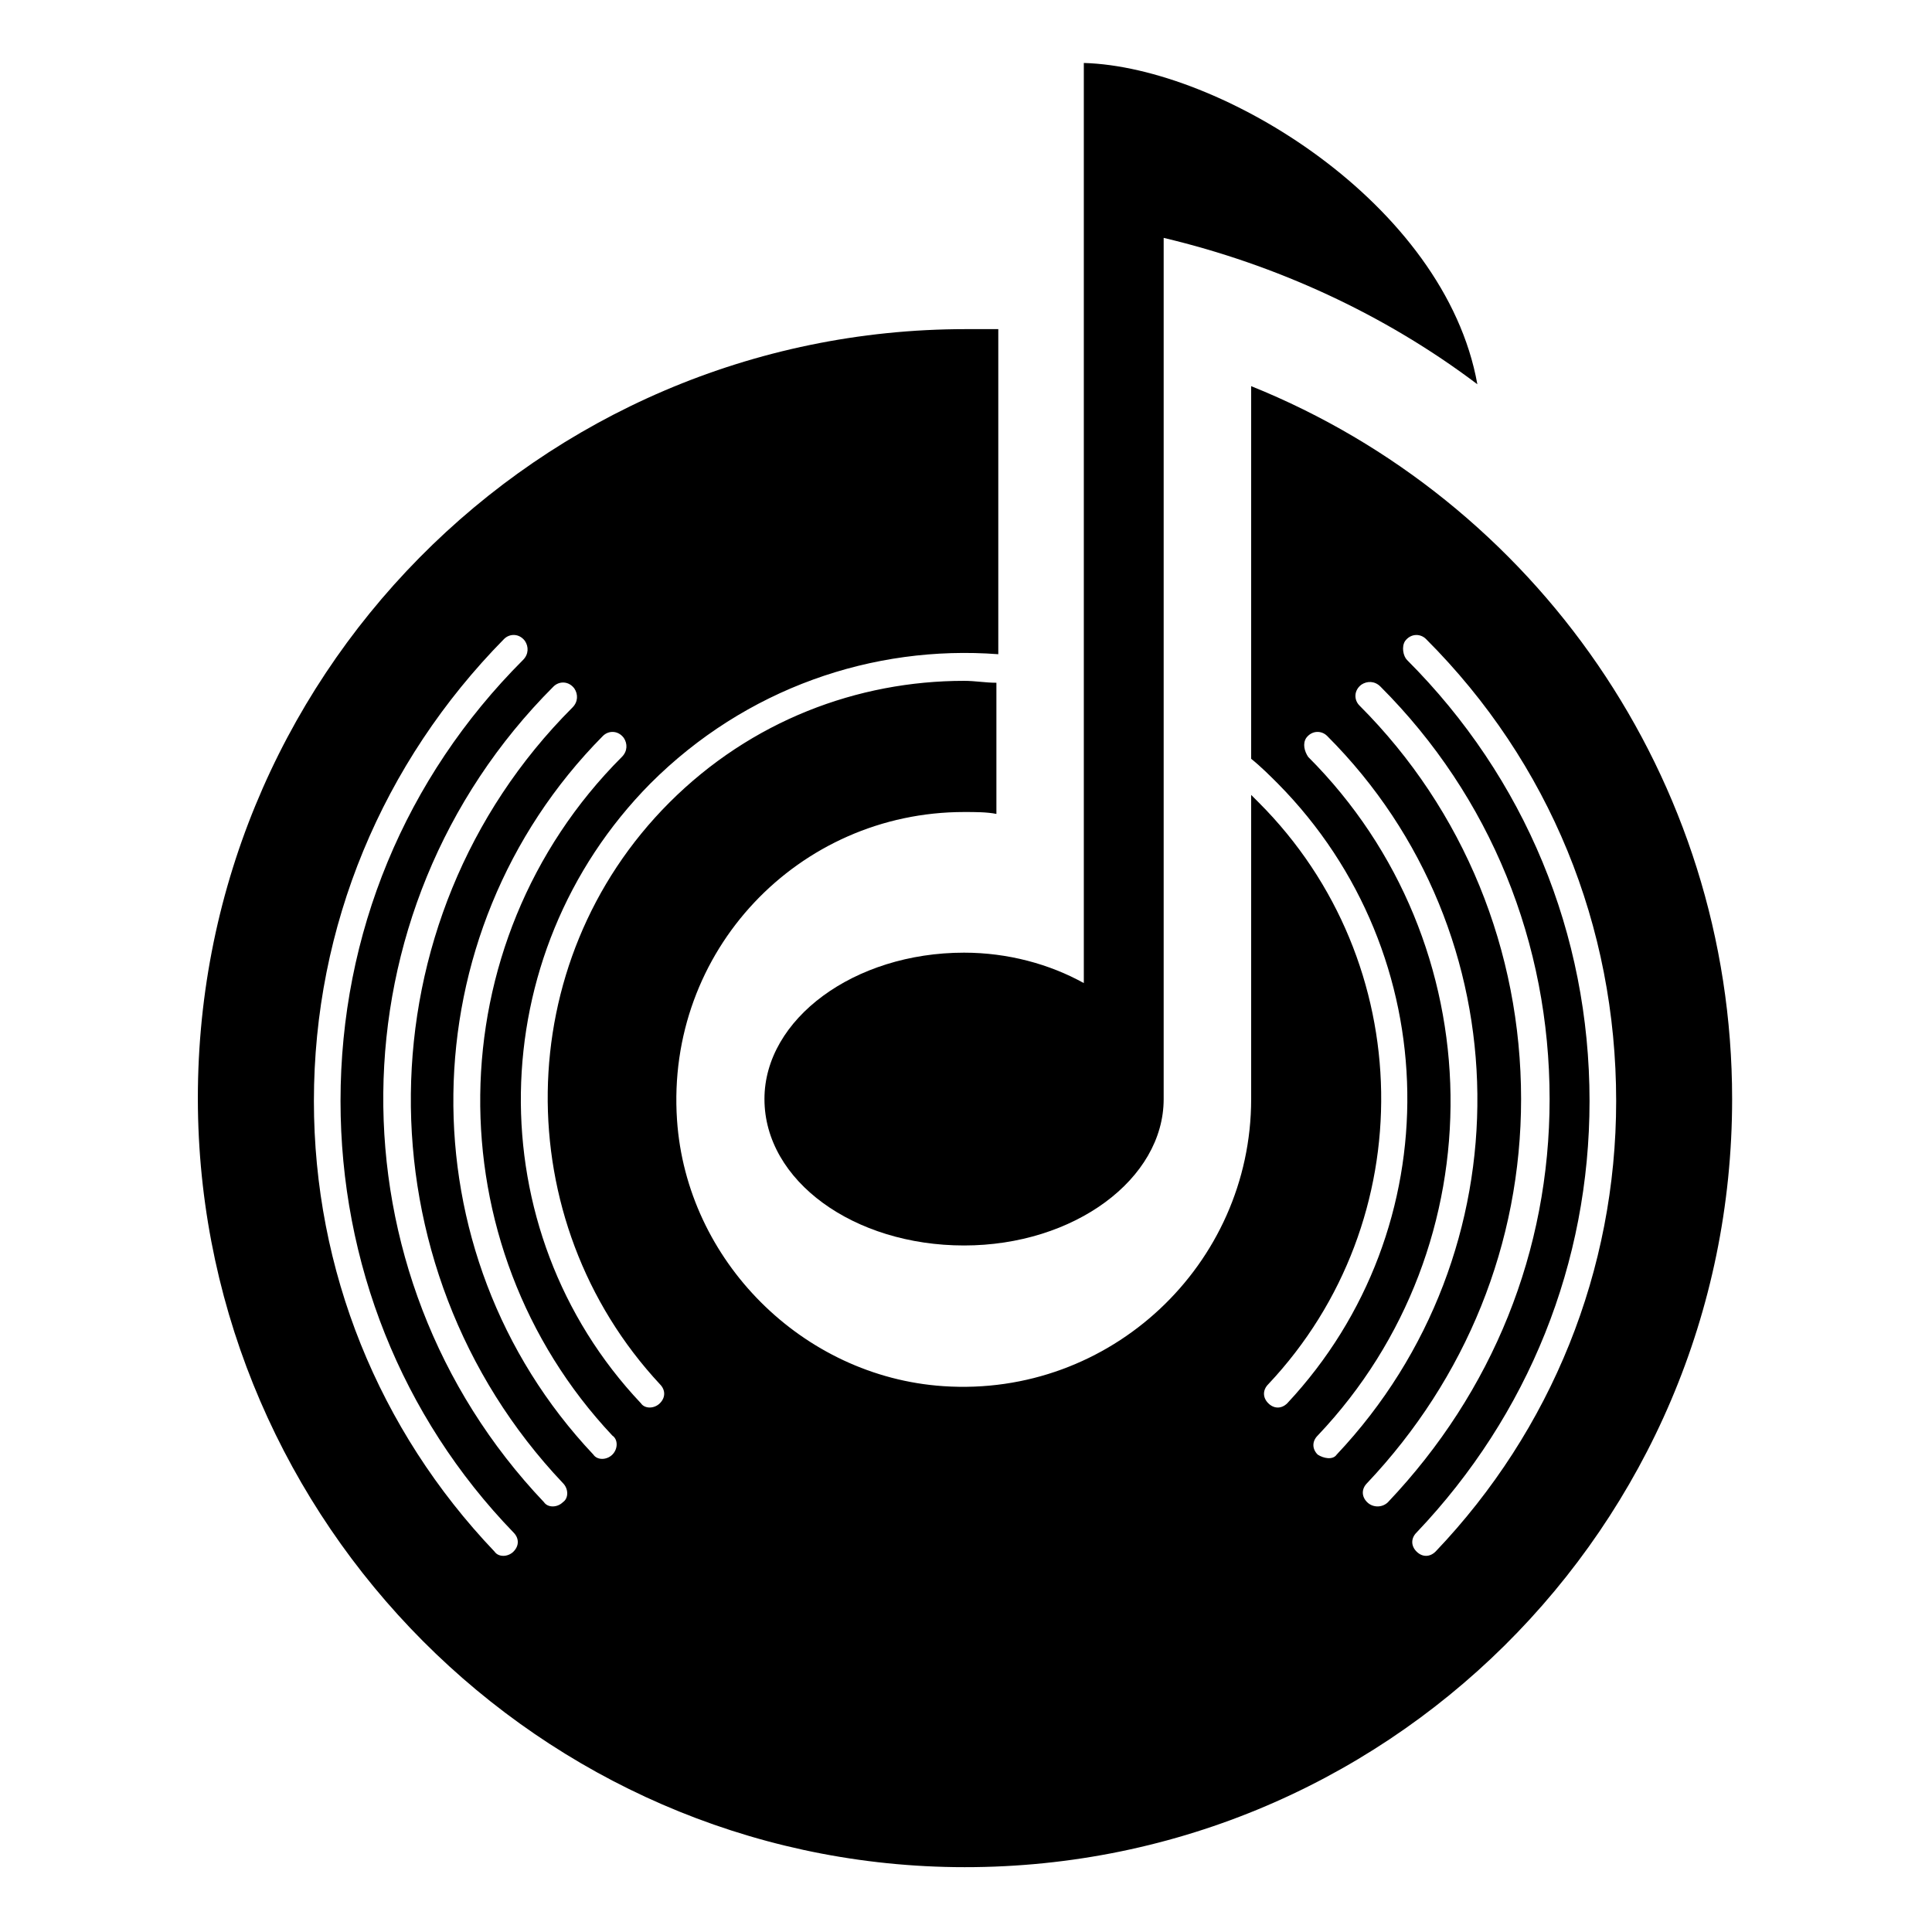
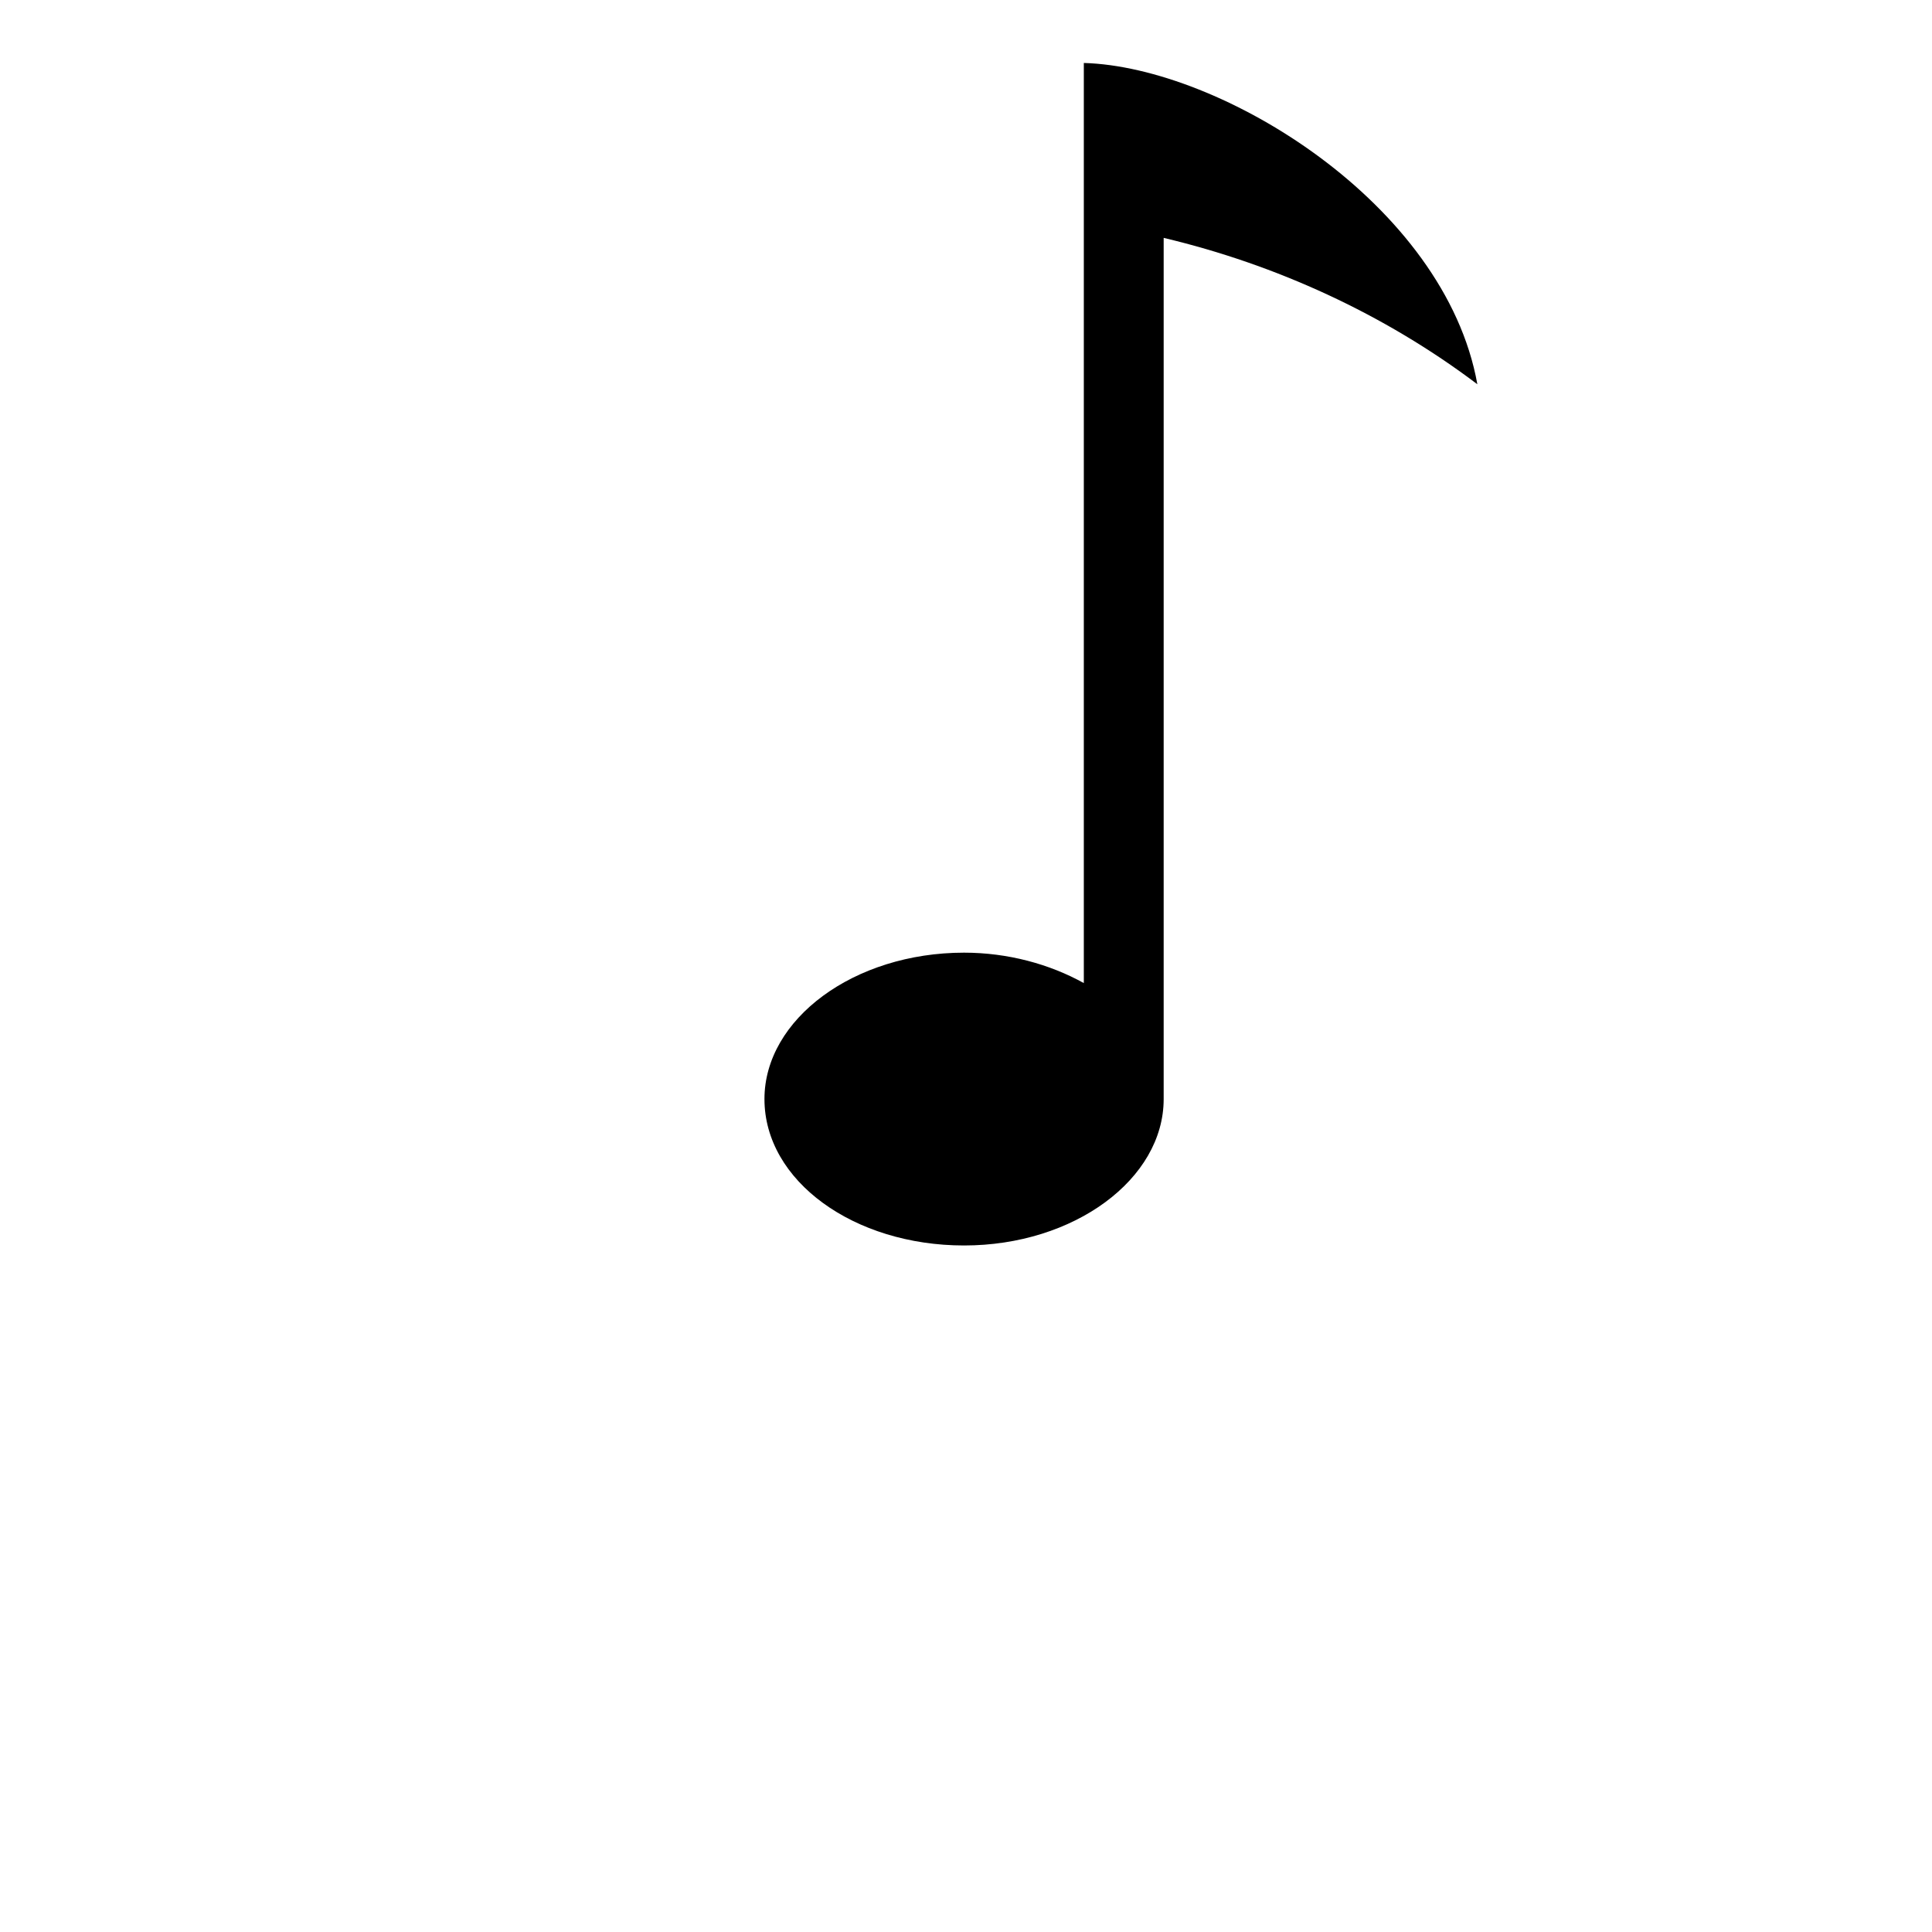
<svg xmlns="http://www.w3.org/2000/svg" fill="#000000" width="800px" height="800px" version="1.1" viewBox="144 144 512 512">
  <g>
    <path d="m346.59 435.27c0 21.664 23.68 38.793 52.898 38.793 29.223 0 52.898-17.633 52.898-38.793v-228.23c29.727 7.055 58.441 20.152 83.129 38.793-8.566-47.863-68.016-84.137-104.29-85.145v243.84c-9.07-5.039-20.152-8.062-31.738-8.062-29.219 0.004-52.898 17.637-52.898 38.797z" />
-     <path d="m475.57 246.34v98.746c2.519 2.016 5.039 4.535 7.055 6.551 44.84 45.344 45.848 117.89 2.519 164.24-1.512 1.512-3.527 1.512-5.039 0s-1.512-3.527 0-5.039c40.809-43.328 39.801-111.85-2.519-154.16-0.504-0.504-1.512-1.512-2.016-2.016v76.074 4.535c0 43.832-37.281 79.098-81.617 76.074-37.281-2.519-68.016-33.25-70.535-70.535-3.023-44.84 32.242-81.617 76.074-81.617 3.023 0 6.047 0 8.566 0.504v-34.762c-3.023 0-5.543-0.504-8.566-0.504-28.215 0-56.426 10.578-78.09 32.242-42.32 42.32-42.824 110.84-2.519 154.16 1.512 1.512 1.512 3.527 0 5.039-1.512 1.512-4.031 1.512-5.039 0-43.328-45.848-42.32-118.9 2.519-164.24 25.191-25.191 58.945-36.777 92.195-34.258v-86.152h-8.566c-113.36 0-205.05 92.699-203.54 206.56 1.512 109.83 90.688 199.51 200.52 201.02 113.86 1.512 206.06-90.184 206.06-203.54 0.008-85.141-52.391-158.7-127.46-188.93zm-195.48 308.84c-1.512 1.512-4.031 1.512-5.039 0-30.73-32.242-47.863-74.562-47.863-119.4 0-46.352 18.137-89.68 50.383-122.43 1.512-1.512 4.031-1.512 5.543 0.504 1.008 1.512 1.008 3.527-0.504 5.039-31.234 31.234-48.367 72.547-48.367 116.88 0 42.824 16.121 83.633 45.848 114.36 1.508 1.512 1.508 3.527 0 5.039zm13.098-13.098c-1.512 1.512-4.031 1.512-5.039 0-57.434-60.457-56.93-156.68 2.519-216.13 1.512-1.512 4.031-1.512 5.543 0.504 1.008 1.512 1.008 3.527-0.504 5.039-56.426 56.426-56.93 148.12-2.519 205.55 1.512 1.508 1.512 4.027 0 5.035zm13.098-12.598c-1.512 1.512-4.031 1.512-5.039 0-50.383-53.402-49.375-138.04 2.519-190.44 1.512-1.512 4.031-1.512 5.543 0.504 1.008 1.512 1.008 3.527-0.504 5.039-49.375 49.375-49.879 129.48-2.519 179.86 1.512 1.008 1.512 3.527 0 5.039zm186.91 0c-1.512-1.512-1.512-3.527 0-5.039 47.863-50.383 46.855-130.49-2.519-179.86-1.008-1.512-1.512-3.527-0.504-5.039 1.512-2.016 4.031-2.016 5.543-0.504 52.395 52.395 52.898 137.04 2.519 190.44-1.008 1.512-3.527 1.008-5.039 0zm13.098 12.598c-1.512-1.512-1.512-3.527 0-5.039 26.199-27.711 40.809-63.48 40.809-101.77 0-39.297-15.113-76.578-42.824-104.29-1.512-1.512-1.512-4.031 0.504-5.543 1.512-1.008 3.527-1.008 5.039 0.504 29.223 29.223 44.84 68.016 44.84 109.33 0 40.305-15.113 77.586-42.824 106.81-1.512 1.512-4.031 1.512-5.543 0zm18.141 13.098c-1.512 1.512-3.527 1.512-5.039 0-1.512-1.512-1.512-3.527 0-5.039 29.727-31.234 45.848-71.539 45.848-114.36 0-44.336-17.129-85.648-48.367-116.88-1.008-1.008-1.512-3.527-0.504-5.039 1.512-2.016 4.031-2.016 5.543-0.504 32.746 32.746 50.383 76.074 50.383 122.43-0.004 44.84-17.133 87.16-47.863 119.4z" />
  </g>
</svg>